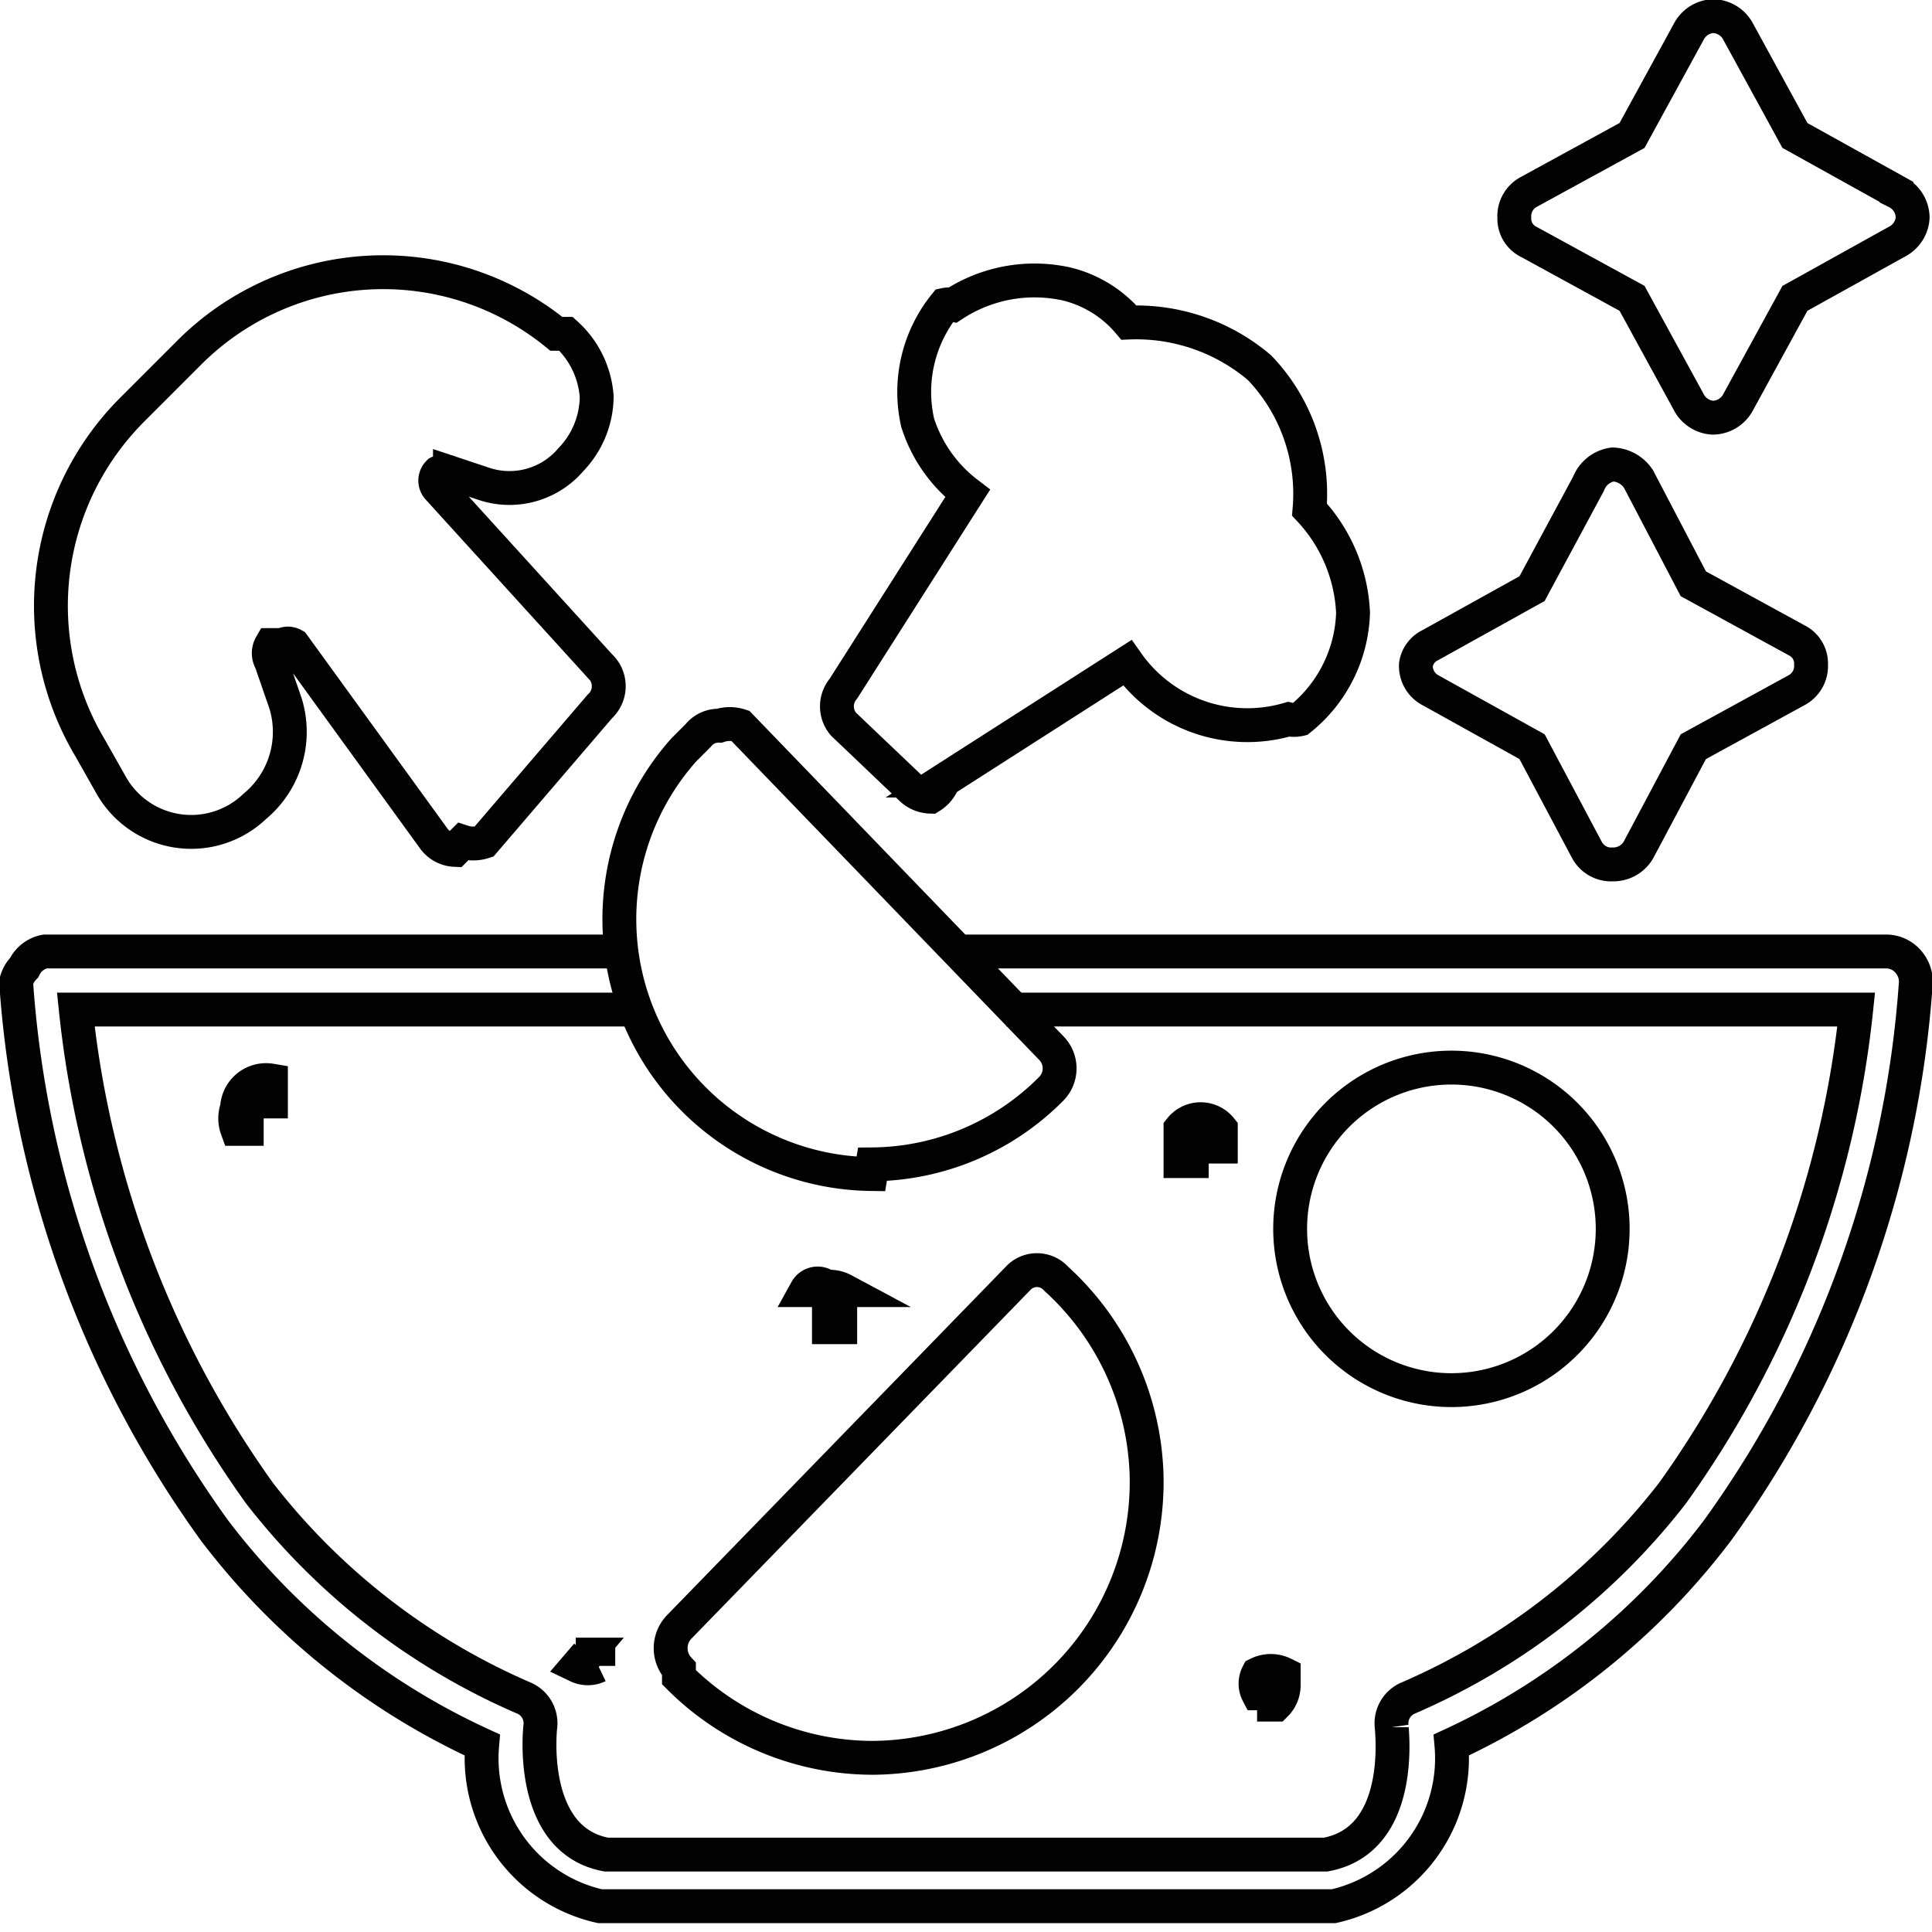
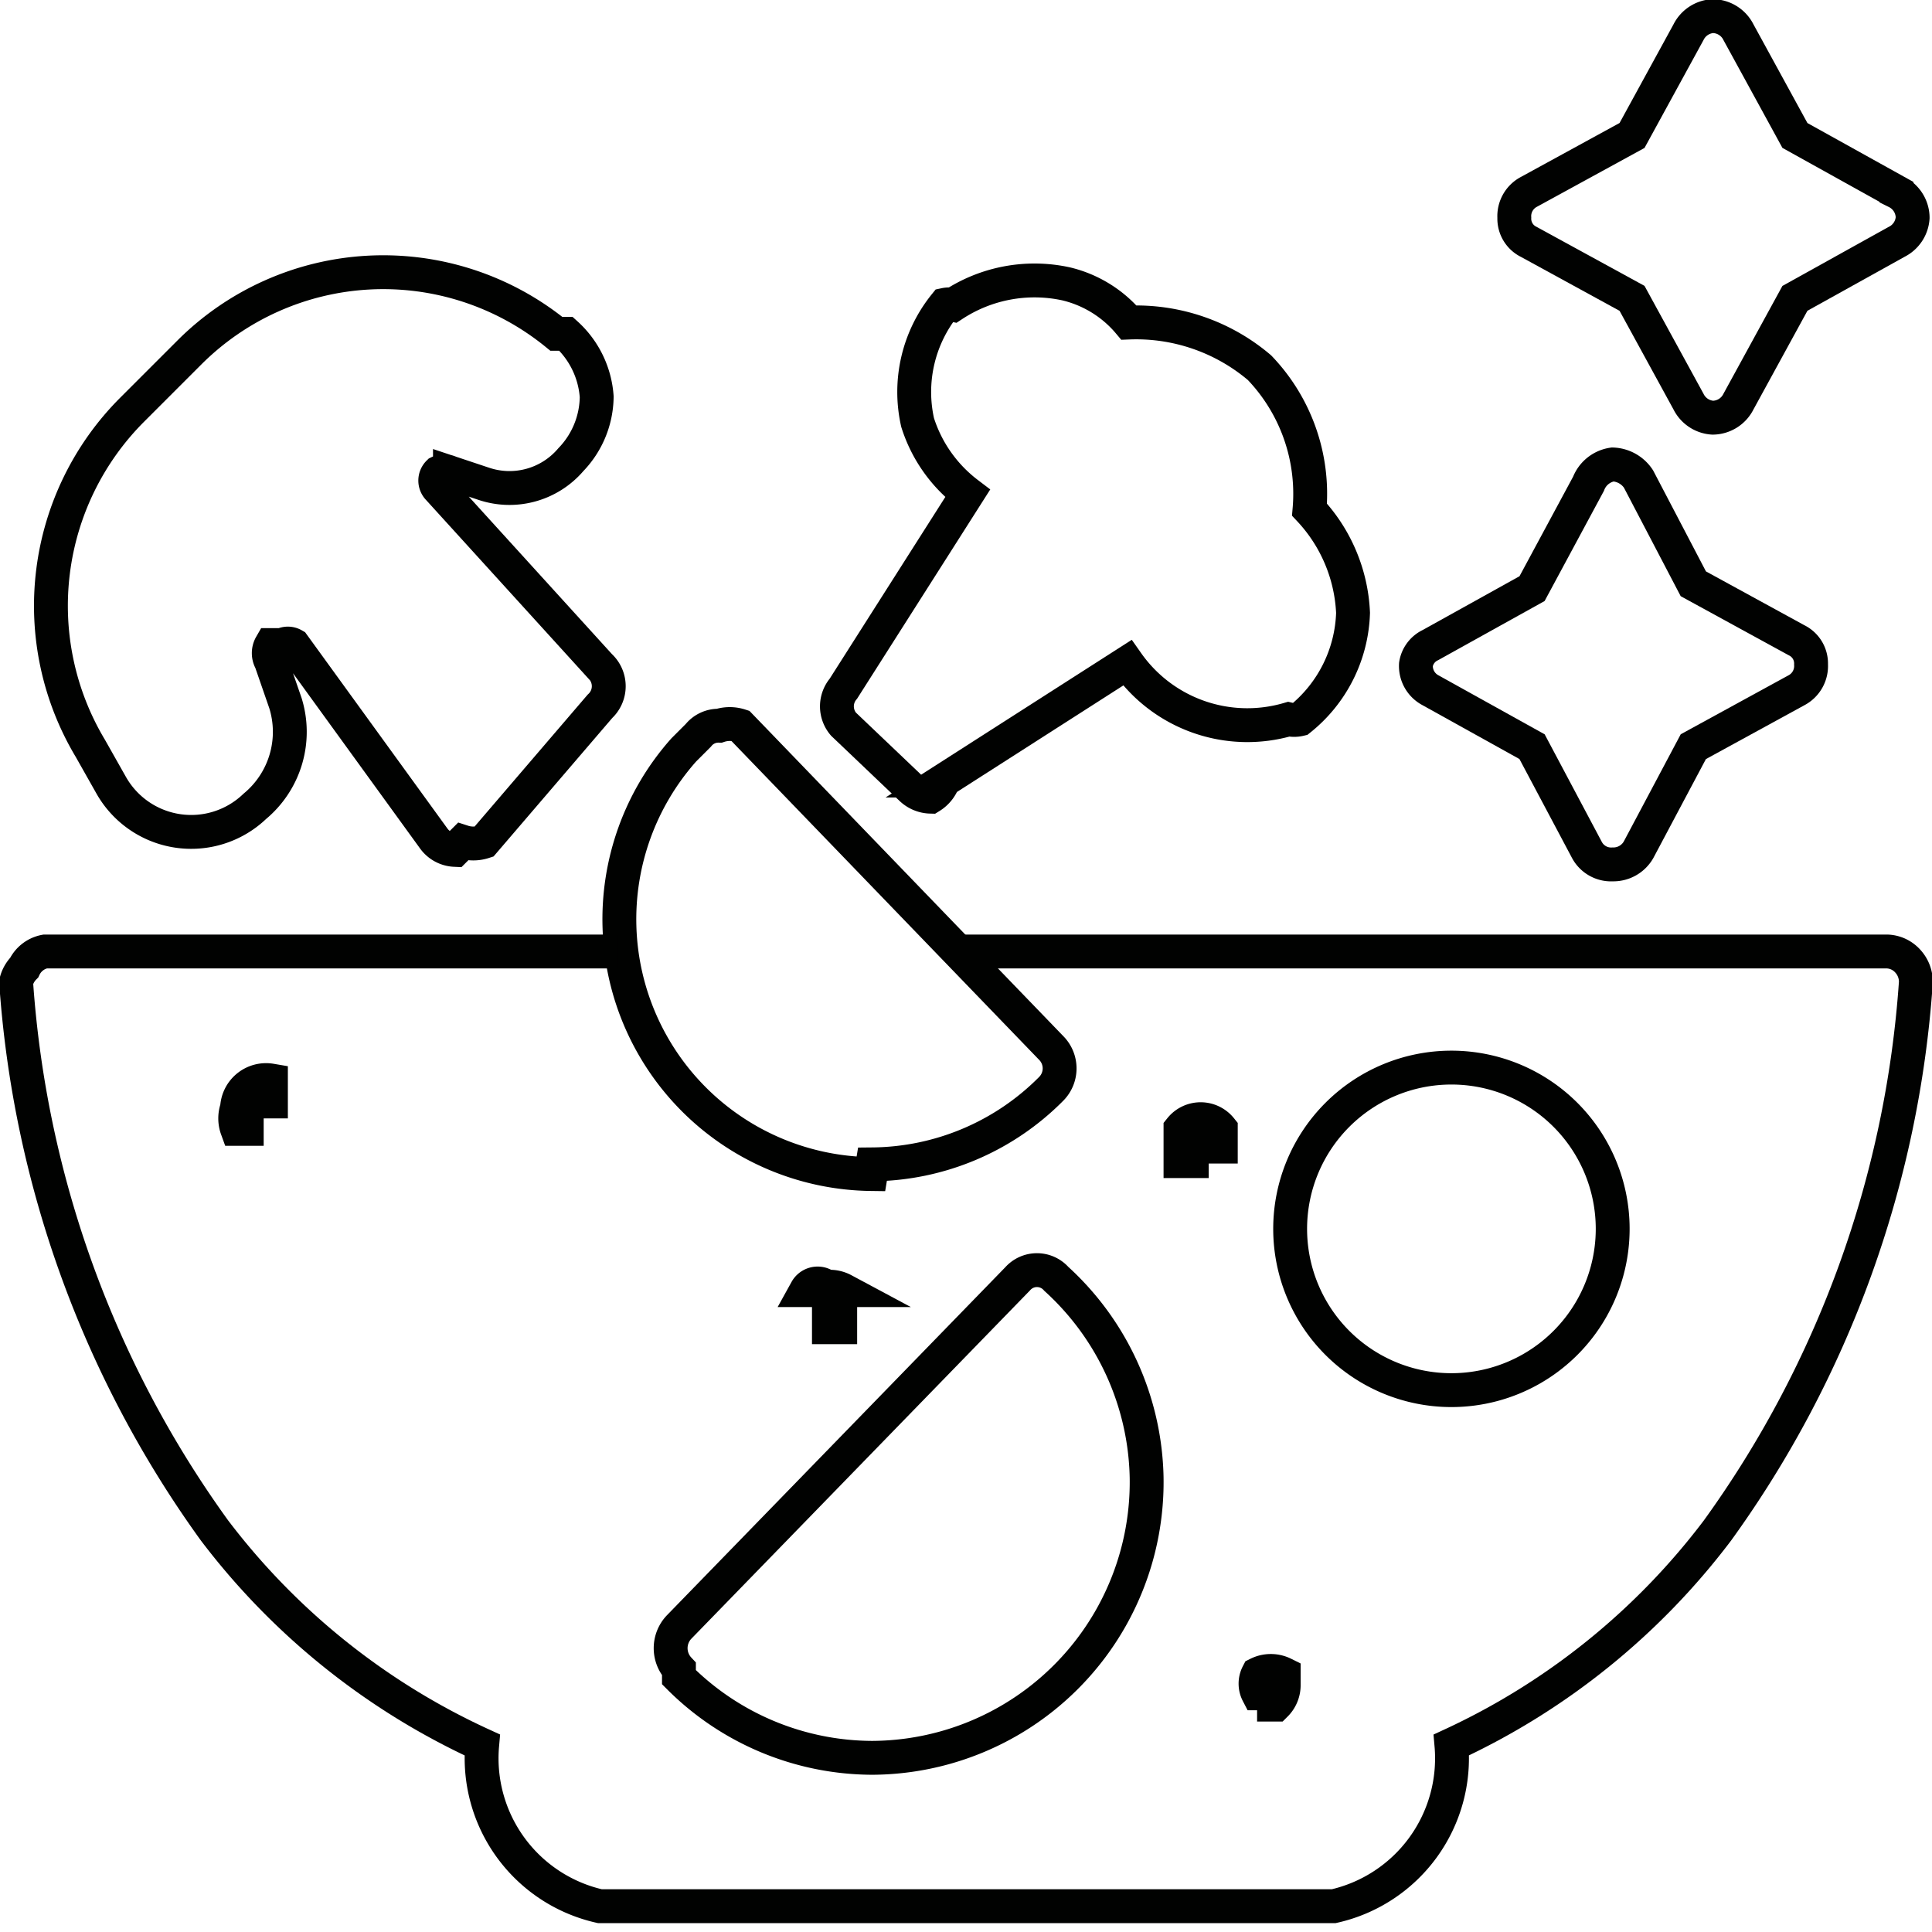
<svg xmlns="http://www.w3.org/2000/svg" viewBox="0 0 11.98 11.98">
  <defs>
    <style>.cls-1{fill:none;stroke:#010201;stroke-miterlimit:10;stroke-width:0.21px;fill-rule:evenodd;}</style>
  </defs>
  <g data-sanitized-data-name="Layer 2" data-name="Layer 2" id="Layer_2">
    <g data-sanitized-data-name="Layer 1" data-name="Layer 1" id="Layer_1-2">
      <path d="M5.41,10.9h0a1.7,1.7,0,0,1-1.2-.5l0-.05a.19.19,0,0,1,0-.26L6.31,7.93a.16.16,0,0,1,.24,0h0a1.71,1.71,0,0,1,.56,1.23A1.71,1.71,0,0,1,5.41,10.9Z" class="cls-1" />
      <path d="M9,8.62a1,1,0,1,1,1-1,1,1,0,0,1-1,1Z" class="cls-1" />
      <path d="M5.4,7.28A1.58,1.58,0,0,1,4.24,4.65l.09-.09a.16.16,0,0,1,.13-.06.21.21,0,0,1,.13,0l1.93,2a.18.18,0,0,1,0,.25h0a1.58,1.58,0,0,1-1.11.47Z" class="cls-1" />
      <path d="M10,5.36a.17.17,0,0,1-.16-.09L9.5,4.63l-.63-.35a.17.17,0,0,1-.09-.16A.16.16,0,0,1,8.87,4l.63-.35L9.85,3A.19.19,0,0,1,10,2.88h0a.2.2,0,0,1,.16.09l.34.65.64.35a.16.16,0,0,1,.09.15.17.17,0,0,1-.09.16l-.64.35-.34.64a.18.18,0,0,1-.16.09Z" class="cls-1" />
      <path d="M10.62,2.59h0a.18.18,0,0,1-.15-.1l-.35-.64L9.48,1.5a.16.16,0,0,1-.09-.15.17.17,0,0,1,.09-.16l.64-.35L10.47.2a.18.18,0,0,1,.15-.1.18.18,0,0,1,.16.1l.35.64.63.35a.18.18,0,0,1,.1.16.18.18,0,0,1-.1.15l-.63.35-.35.64a.18.18,0,0,1-.16.1Z" class="cls-1" />
      <path d="M5.77,4.94a.18.18,0,0,1-.12-.05l-.42-.4a.17.17,0,0,1,0-.22L6,3.06a.89.89,0,0,1-.31-.44.86.86,0,0,1,.17-.73.12.12,0,0,1,.05,0,.92.92,0,0,1,.7-.13A.73.73,0,0,1,7,2a1.18,1.18,0,0,1,.81.28,1.13,1.13,0,0,1,.31.88,1,1,0,0,1,.27.64.88.88,0,0,1-.33.66.15.15,0,0,1-.07,0,.91.91,0,0,1-1-.35l-1.14.73A.19.19,0,0,1,5.77,4.94Z" class="cls-1" />
-       <path d="M3.93,6.26H.47a6.26,6.26,0,0,0,1.14,3,4.16,4.16,0,0,0,1.64,1.27.17.17,0,0,1,.1.18s-.08.7.41.79H8.22c.49-.09.41-.76.41-.79a.17.17,0,0,1,.1-.18,4.16,4.16,0,0,0,1.64-1.27,6.26,6.26,0,0,0,1.14-3H6.24" class="cls-1" data-sanitized-data-name="587875104" data-name="587875104" id="_587875104" />
      <path d="M5.9,5.9h5.8a.18.18,0,0,1,.13.06.19.19,0,0,1,.05.13,6.57,6.57,0,0,1-1.23,3.4A4.36,4.36,0,0,1,9,10.82a.94.94,0,0,1-.73,1H3.72a.94.94,0,0,1-.73-1A4.36,4.36,0,0,1,1.33,9.49,6.57,6.57,0,0,1,.1,6.09.19.19,0,0,1,.15,6,.18.18,0,0,1,.28,5.9H3.83" class="cls-1" data-sanitized-data-name="587875104" data-name="587875104" id="_587875104-2" />
      <path d="M1.53,7H1.47l0,0,0,0a.19.19,0,0,1,0-.13.18.18,0,0,1,.21-.17h0l0,0,0,0s0,0,0,0l0,0v.13s0,0,0,0l0,0,0,0,0,0H1.53Z" class="cls-1" data-sanitized-data-name="587874792" data-name="587874792" id="_587874792" />
      <path d="M5.21,8.23H5.14l0,0,0,0,0,0,0,0a0,0,0,0,0,0,0V8A.08.08,0,0,0,5,8l0,0,0,0,0,0h.06a.18.18,0,0,1,.17,0l0,0s0,0,0,0,0,0,0,0a0,0,0,0,1,0,0,.08.08,0,0,1,0,0,0,0,0,0,1,0,0s0,0,0,0l0,0,0,0,0,0H5.21Z" class="cls-1" data-sanitized-data-name="587874696" data-name="587874696" id="_587874696" />
-       <path d="M3.64,10.26H3.57l0,0,0,0,0,0s0,0,0,0a0,0,0,0,1,0,0v0s0,0,0,0a0,0,0,0,1,0,0v0l0,0a0,0,0,0,1,0,0l0,0h.14l0,0,0,0,0,0,0,0s0,0,0,0v.07s0,0,0,0l0,0,0,0a.15.15,0,0,1-.13,0Z" class="cls-1" data-sanitized-data-name="587874816" data-name="587874816" id="_587874816" />
      <path d="M7.9,10.5H7.8l0,0a.13.13,0,0,1,0-.12v0a0,0,0,0,1,0,0l0,0,0,0,0,0,0,0h0a.18.18,0,0,1,.16,0l0,0,0,0v.07a.17.17,0,0,1-.05.12l0,0H7.9Z" class="cls-1" data-sanitized-data-name="587874072" data-name="587874072" id="_587874072" />
      <path d="M7.39,7.2H7.32l0,0,0,0,0,0,0,0s0,0,0,0V7l0,0,0,0a.16.16,0,0,1,.13-.06.16.16,0,0,1,.12.06l0,0,0,0v.11s0,0,0,0l0,0,0,0,0,0,0,0H7.39Z" class="cls-1" data-sanitized-data-name="587874144" data-name="587874144" id="_587874144" />
      <path d="M2.82,5.27h0a.17.17,0,0,1-.13-.07L1.82,4a.07.07,0,0,0-.07,0S1.7,4,1.68,4a.1.1,0,0,0,0,.1l.09.26A.6.6,0,0,1,1.58,5a.57.57,0,0,1-.89-.13L.56,4.64a1.72,1.72,0,0,1,.26-2.1l.35-.35a1.7,1.7,0,0,1,2.28-.12l.06,0a.58.58,0,0,1,.19.39.57.57,0,0,1-.16.39A.5.5,0,0,1,3,3l-.21-.07a.08.08,0,0,0-.07,0,.07.07,0,0,0,0,.1l1,1.1a.17.17,0,0,1,0,.25L3,5.22a.21.21,0,0,1-.13,0Z" class="cls-1" data-sanitized-data-name="587873976" data-name="587873976" id="_587873976" />
    </g>
  </g>
</svg>